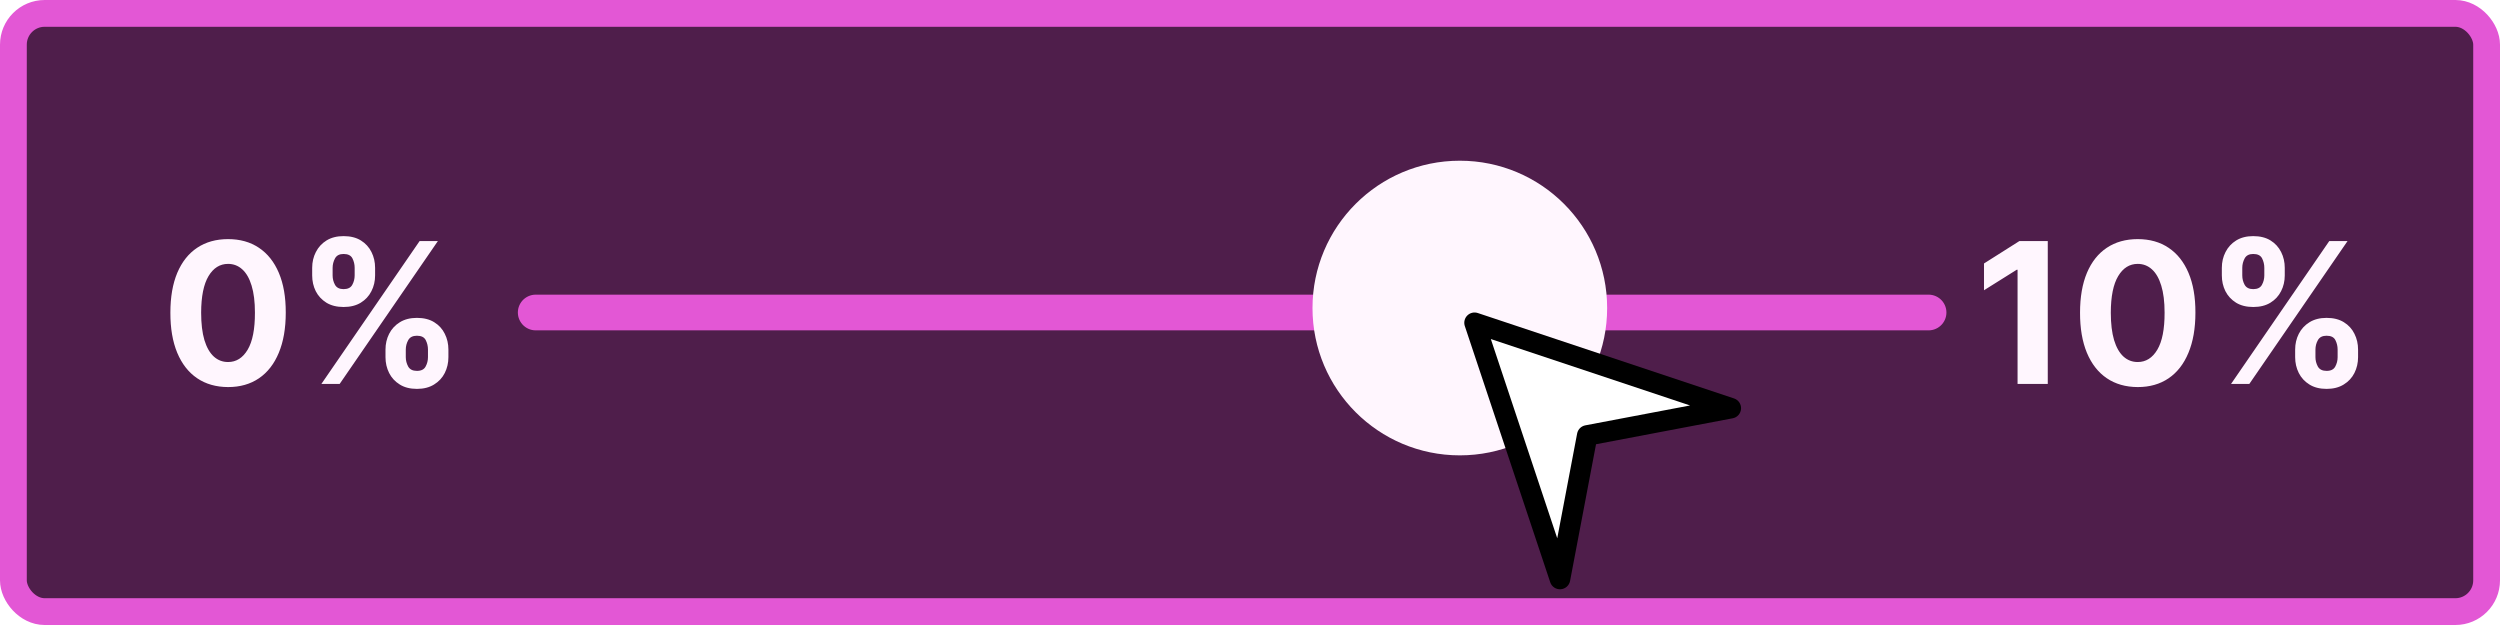
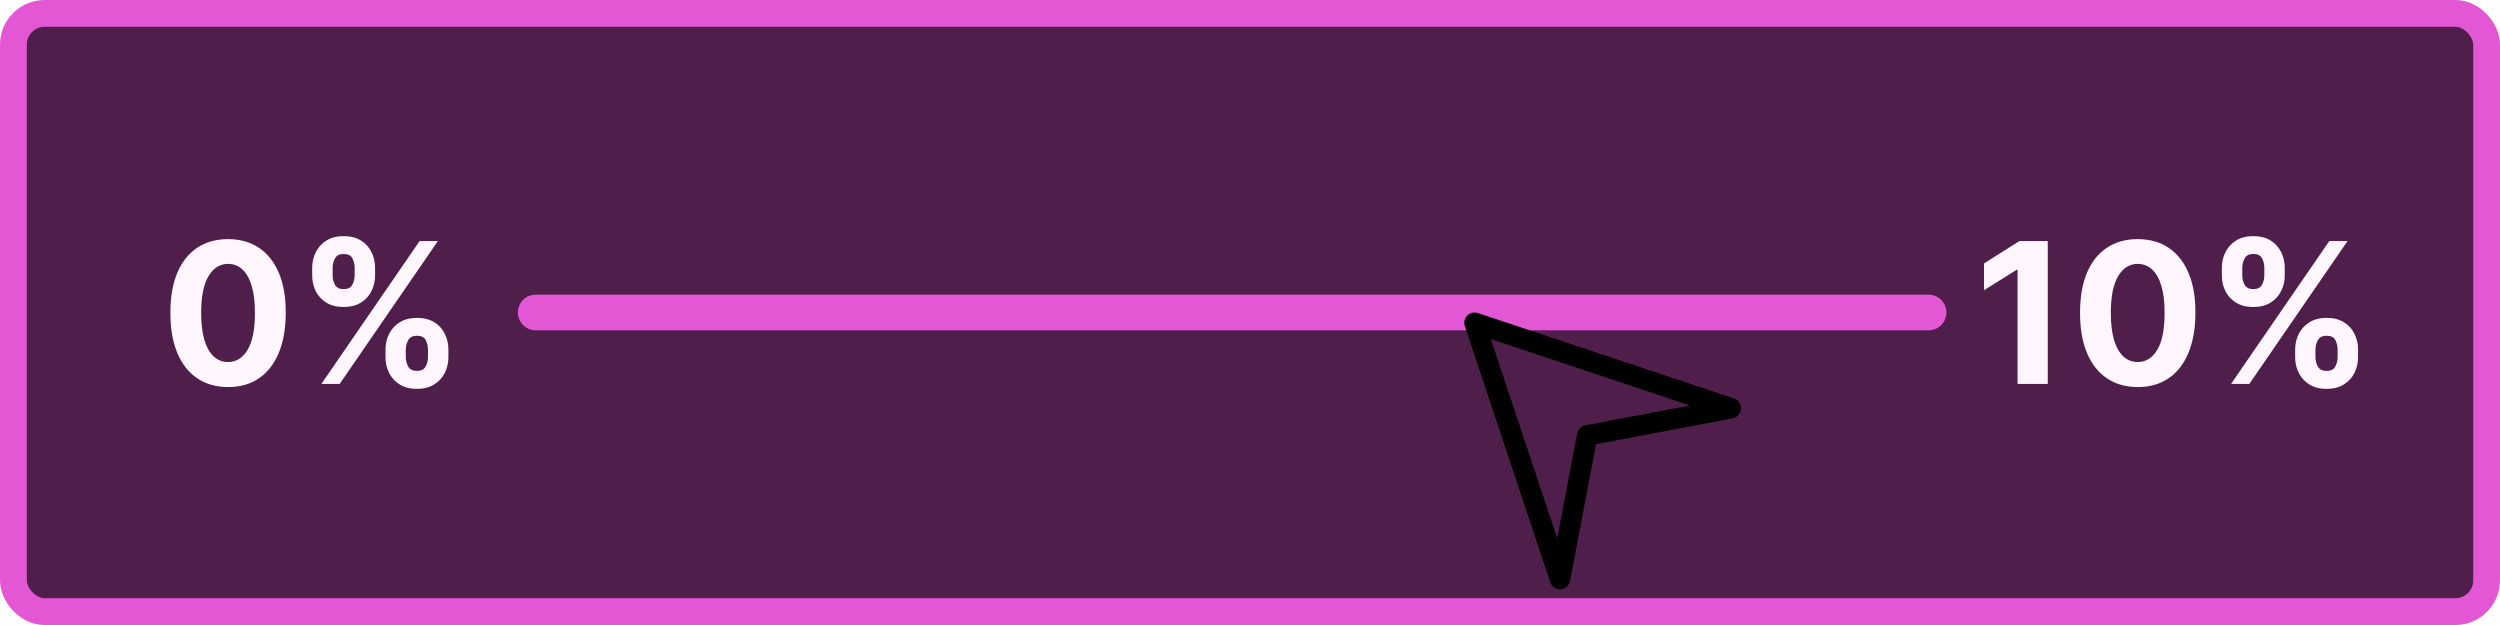
<svg xmlns="http://www.w3.org/2000/svg" width="280" height="70" viewBox="0 0 280 70" fill="none">
  <rect x="1.5" y="1.5" width="277" height="67" rx="3.5" fill="#4F1E4B" stroke="#E357D5" stroke-width="3" />
  <path d="M60 35L216 35" stroke="#E357D5" stroke-width="4" stroke-linecap="round" />
  <path d="M25.544 43.352C24.2 43.346 23.044 43.016 22.075 42.359C21.112 41.703 20.369 40.753 19.849 39.508C19.333 38.263 19.078 36.766 19.083 35.016C19.083 33.271 19.341 31.784 19.856 30.555C20.377 29.326 21.119 28.391 22.083 27.75C23.052 27.104 24.205 26.781 25.544 26.781C26.883 26.781 28.034 27.104 28.997 27.75C29.966 28.396 30.711 29.333 31.231 30.562C31.752 31.787 32.01 33.271 32.005 35.016C32.005 36.771 31.744 38.271 31.224 39.516C30.708 40.76 29.968 41.711 29.005 42.367C28.041 43.023 26.888 43.352 25.544 43.352ZM25.544 40.547C26.461 40.547 27.192 40.086 27.739 39.164C28.286 38.242 28.557 36.859 28.552 35.016C28.552 33.802 28.427 32.792 28.177 31.984C27.932 31.177 27.583 30.57 27.13 30.164C26.682 29.758 26.153 29.555 25.544 29.555C24.633 29.555 23.903 30.01 23.356 30.922C22.81 31.833 22.534 33.198 22.528 35.016C22.528 36.245 22.651 37.271 22.895 38.094C23.145 38.911 23.497 39.526 23.95 39.938C24.403 40.344 24.935 40.547 25.544 40.547ZM43.175 40V39.156C43.175 38.516 43.31 37.927 43.581 37.391C43.857 36.849 44.255 36.417 44.776 36.094C45.302 35.766 45.943 35.602 46.698 35.602C47.464 35.602 48.107 35.763 48.628 36.086C49.154 36.409 49.55 36.841 49.815 37.383C50.086 37.919 50.222 38.51 50.222 39.156V40C50.222 40.641 50.086 41.232 49.815 41.773C49.545 42.31 49.146 42.74 48.62 43.062C48.094 43.391 47.453 43.555 46.698 43.555C45.933 43.555 45.289 43.391 44.769 43.062C44.248 42.74 43.852 42.31 43.581 41.773C43.31 41.232 43.175 40.641 43.175 40ZM45.448 39.156V40C45.448 40.37 45.537 40.719 45.714 41.047C45.896 41.375 46.224 41.539 46.698 41.539C47.172 41.539 47.495 41.378 47.667 41.055C47.844 40.732 47.933 40.38 47.933 40V39.156C47.933 38.776 47.849 38.422 47.683 38.094C47.516 37.766 47.188 37.602 46.698 37.602C46.23 37.602 45.904 37.766 45.722 38.094C45.539 38.422 45.448 38.776 45.448 39.156ZM34.964 30.844V30C34.964 29.354 35.102 28.763 35.378 28.227C35.654 27.685 36.052 27.253 36.573 26.93C37.099 26.607 37.735 26.445 38.48 26.445C39.25 26.445 39.896 26.607 40.417 26.93C40.938 27.253 41.334 27.685 41.605 28.227C41.875 28.763 42.011 29.354 42.011 30V30.844C42.011 31.49 41.873 32.081 41.597 32.617C41.326 33.154 40.927 33.583 40.401 33.906C39.88 34.224 39.24 34.383 38.48 34.383C37.719 34.383 37.076 34.221 36.55 33.898C36.029 33.57 35.633 33.141 35.362 32.609C35.097 32.073 34.964 31.484 34.964 30.844ZM37.253 30V30.844C37.253 31.224 37.342 31.576 37.519 31.898C37.701 32.221 38.021 32.383 38.48 32.383C38.959 32.383 39.284 32.221 39.456 31.898C39.633 31.576 39.722 31.224 39.722 30.844V30C39.722 29.62 39.638 29.266 39.472 28.938C39.305 28.609 38.974 28.445 38.48 28.445C38.016 28.445 37.696 28.612 37.519 28.945C37.342 29.279 37.253 29.63 37.253 30ZM35.995 43L46.995 27H49.042L38.042 43H35.995Z" fill="#FFF6FE" />
  <path d="M229.35 27V43H225.967V30.211H225.873L222.209 32.508V29.508L226.17 27H229.35ZM239.426 43.352C238.082 43.346 236.926 43.016 235.957 42.359C234.993 41.703 234.251 40.753 233.73 39.508C233.215 38.263 232.96 36.766 232.965 35.016C232.965 33.271 233.223 31.784 233.738 30.555C234.259 29.326 235.001 28.391 235.965 27.75C236.934 27.104 238.087 26.781 239.426 26.781C240.764 26.781 241.915 27.104 242.879 27.75C243.848 28.396 244.592 29.333 245.113 30.562C245.634 31.787 245.892 33.271 245.887 35.016C245.887 36.771 245.626 38.271 245.105 39.516C244.59 40.76 243.85 41.711 242.887 42.367C241.923 43.023 240.77 43.352 239.426 43.352ZM239.426 40.547C240.342 40.547 241.074 40.086 241.621 39.164C242.168 38.242 242.439 36.859 242.434 35.016C242.434 33.802 242.309 32.792 242.059 31.984C241.814 31.177 241.465 30.57 241.012 30.164C240.564 29.758 240.035 29.555 239.426 29.555C238.514 29.555 237.785 30.01 237.238 30.922C236.691 31.833 236.415 33.198 236.41 35.016C236.41 36.245 236.533 37.271 236.777 38.094C237.027 38.911 237.379 39.526 237.832 39.938C238.285 40.344 238.816 40.547 239.426 40.547ZM257.057 40V39.156C257.057 38.516 257.192 37.927 257.463 37.391C257.739 36.849 258.137 36.417 258.658 36.094C259.184 35.766 259.825 35.602 260.58 35.602C261.346 35.602 261.989 35.763 262.51 36.086C263.036 36.409 263.432 36.841 263.697 37.383C263.968 37.919 264.104 38.51 264.104 39.156V40C264.104 40.641 263.968 41.232 263.697 41.773C263.426 42.31 263.028 42.74 262.502 43.062C261.976 43.391 261.335 43.555 260.58 43.555C259.814 43.555 259.171 43.391 258.65 43.062C258.13 42.74 257.734 42.31 257.463 41.773C257.192 41.232 257.057 40.641 257.057 40ZM259.33 39.156V40C259.33 40.37 259.419 40.719 259.596 41.047C259.778 41.375 260.106 41.539 260.58 41.539C261.054 41.539 261.377 41.378 261.549 41.055C261.726 40.732 261.814 40.38 261.814 40V39.156C261.814 38.776 261.731 38.422 261.564 38.094C261.398 37.766 261.07 37.602 260.58 37.602C260.111 37.602 259.786 37.766 259.604 38.094C259.421 38.422 259.33 38.776 259.33 39.156ZM248.846 30.844V30C248.846 29.354 248.984 28.763 249.26 28.227C249.536 27.685 249.934 27.253 250.455 26.93C250.981 26.607 251.617 26.445 252.361 26.445C253.132 26.445 253.778 26.607 254.299 26.93C254.82 27.253 255.215 27.685 255.486 28.227C255.757 28.763 255.893 29.354 255.893 30V30.844C255.893 31.49 255.755 32.081 255.479 32.617C255.208 33.154 254.809 33.583 254.283 33.906C253.762 34.224 253.122 34.383 252.361 34.383C251.601 34.383 250.958 34.221 250.432 33.898C249.911 33.57 249.515 33.141 249.244 32.609C248.979 32.073 248.846 31.484 248.846 30.844ZM251.135 30V30.844C251.135 31.224 251.223 31.576 251.4 31.898C251.583 32.221 251.903 32.383 252.361 32.383C252.84 32.383 253.166 32.221 253.338 31.898C253.515 31.576 253.604 31.224 253.604 30.844V30C253.604 29.62 253.52 29.266 253.354 28.938C253.187 28.609 252.856 28.445 252.361 28.445C251.898 28.445 251.577 28.612 251.4 28.945C251.223 29.279 251.135 29.63 251.135 30ZM249.877 43L260.877 27H262.924L251.924 43H249.877Z" fill="#FFF6FE" />
  <g filter="url(#filter0_d_755_1228)">
-     <circle cx="163.5" cy="34.5" r="16.5" fill="#FFF6FE" />
-   </g>
-   <path d="M165.151 36.151L174.717 64.849L177.77 48.77L193.849 45.717L165.151 36.151Z" fill="white" />
+     </g>
  <path d="M164.337 35.337C164.646 35.029 165.102 34.921 165.515 35.059L194.213 44.625C194.71 44.791 195.032 45.271 194.997 45.794C194.962 46.317 194.578 46.751 194.063 46.848L178.755 49.755L175.848 65.063C175.75 65.578 175.317 65.962 174.794 65.997C174.271 66.032 173.79 65.71 173.625 65.213L164.059 36.516L164.036 36.438C163.935 36.045 164.048 35.626 164.337 35.337ZM174.411 60.289L176.639 48.555L176.659 48.469C176.773 48.046 177.12 47.722 177.555 47.639L189.289 45.411L166.972 37.972L174.411 60.289Z" fill="black" />
  <defs>
    <filter id="filter0_d_755_1228" x="137" y="8" width="53" height="53" filterUnits="userSpaceOnUse" color-interpolation-filters="sRGB">
      <feFlood flood-opacity="0" result="BackgroundImageFix" />
      <feColorMatrix in="SourceAlpha" type="matrix" values="0 0 0 0 0 0 0 0 0 0 0 0 0 0 0 0 0 0 127 0" result="hardAlpha" />
      <feOffset />
      <feGaussianBlur stdDeviation="5" />
      <feComposite in2="hardAlpha" operator="out" />
      <feColorMatrix type="matrix" values="0 0 0 0 1 0 0 0 0 1 0 0 0 0 1 0 0 0 1 0" />
      <feBlend mode="normal" in2="BackgroundImageFix" result="effect1_dropShadow_755_1228" />
      <feBlend mode="normal" in="SourceGraphic" in2="effect1_dropShadow_755_1228" result="shape" />
    </filter>
  </defs>
</svg>